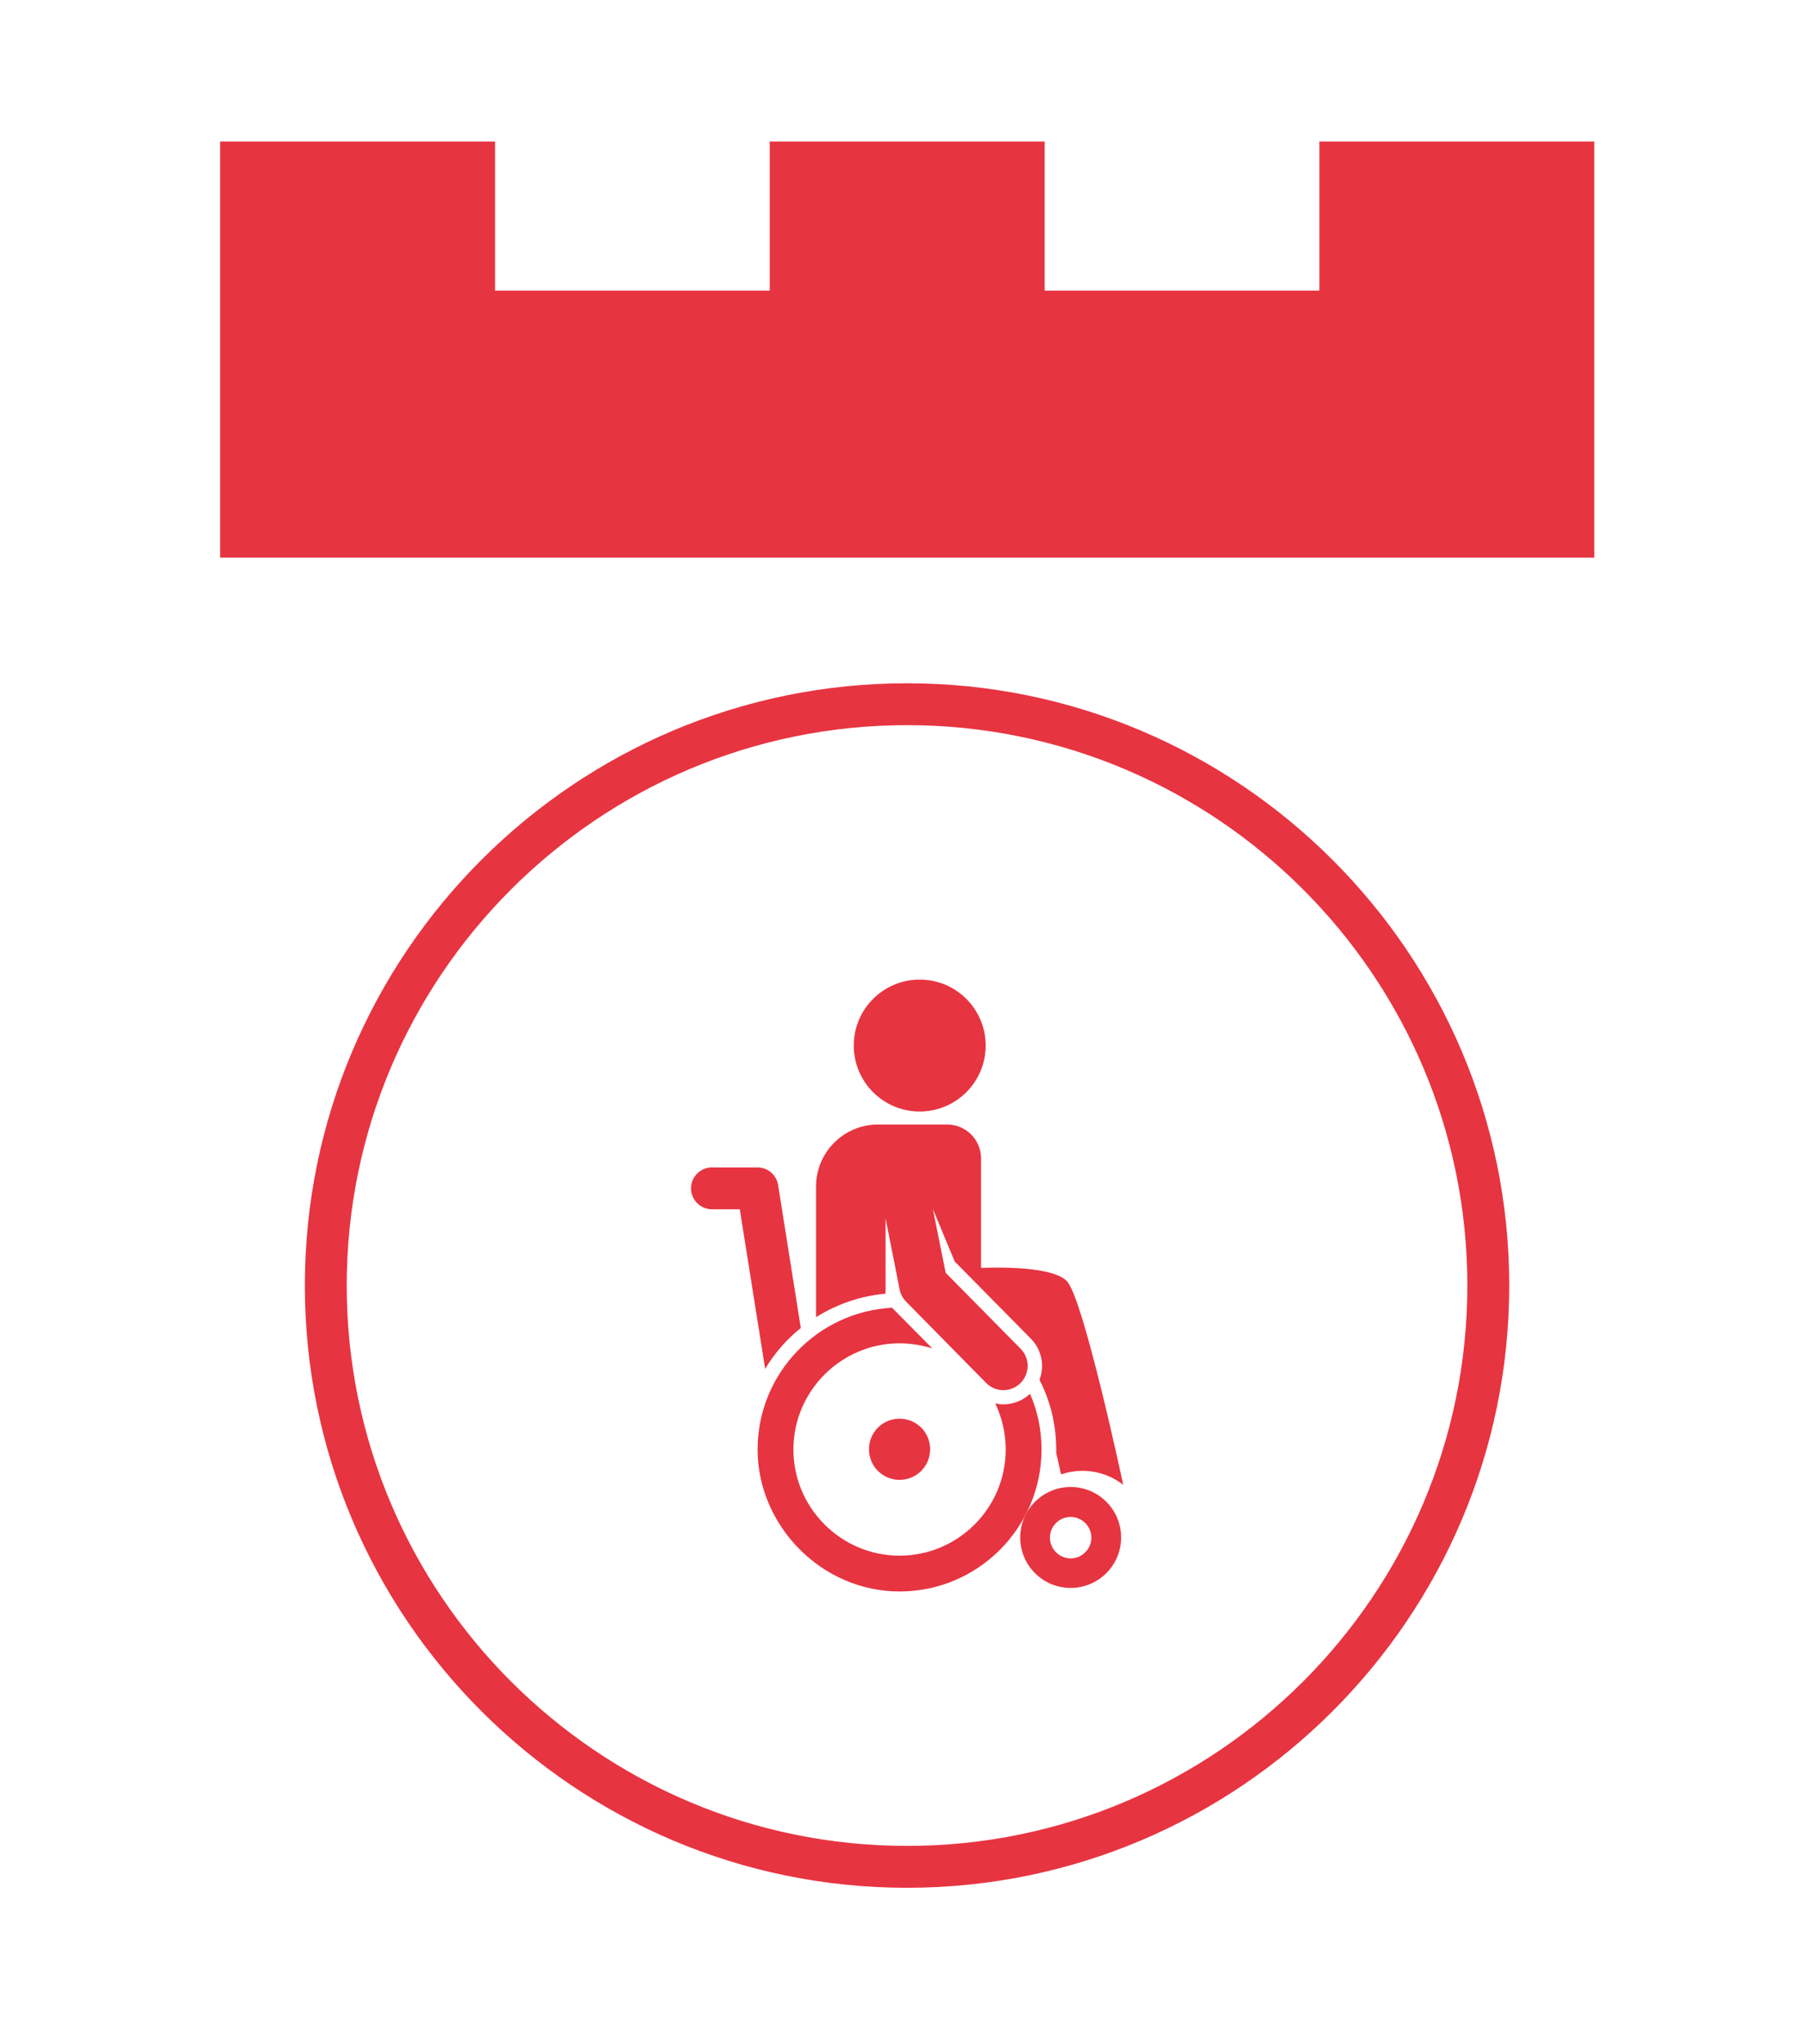
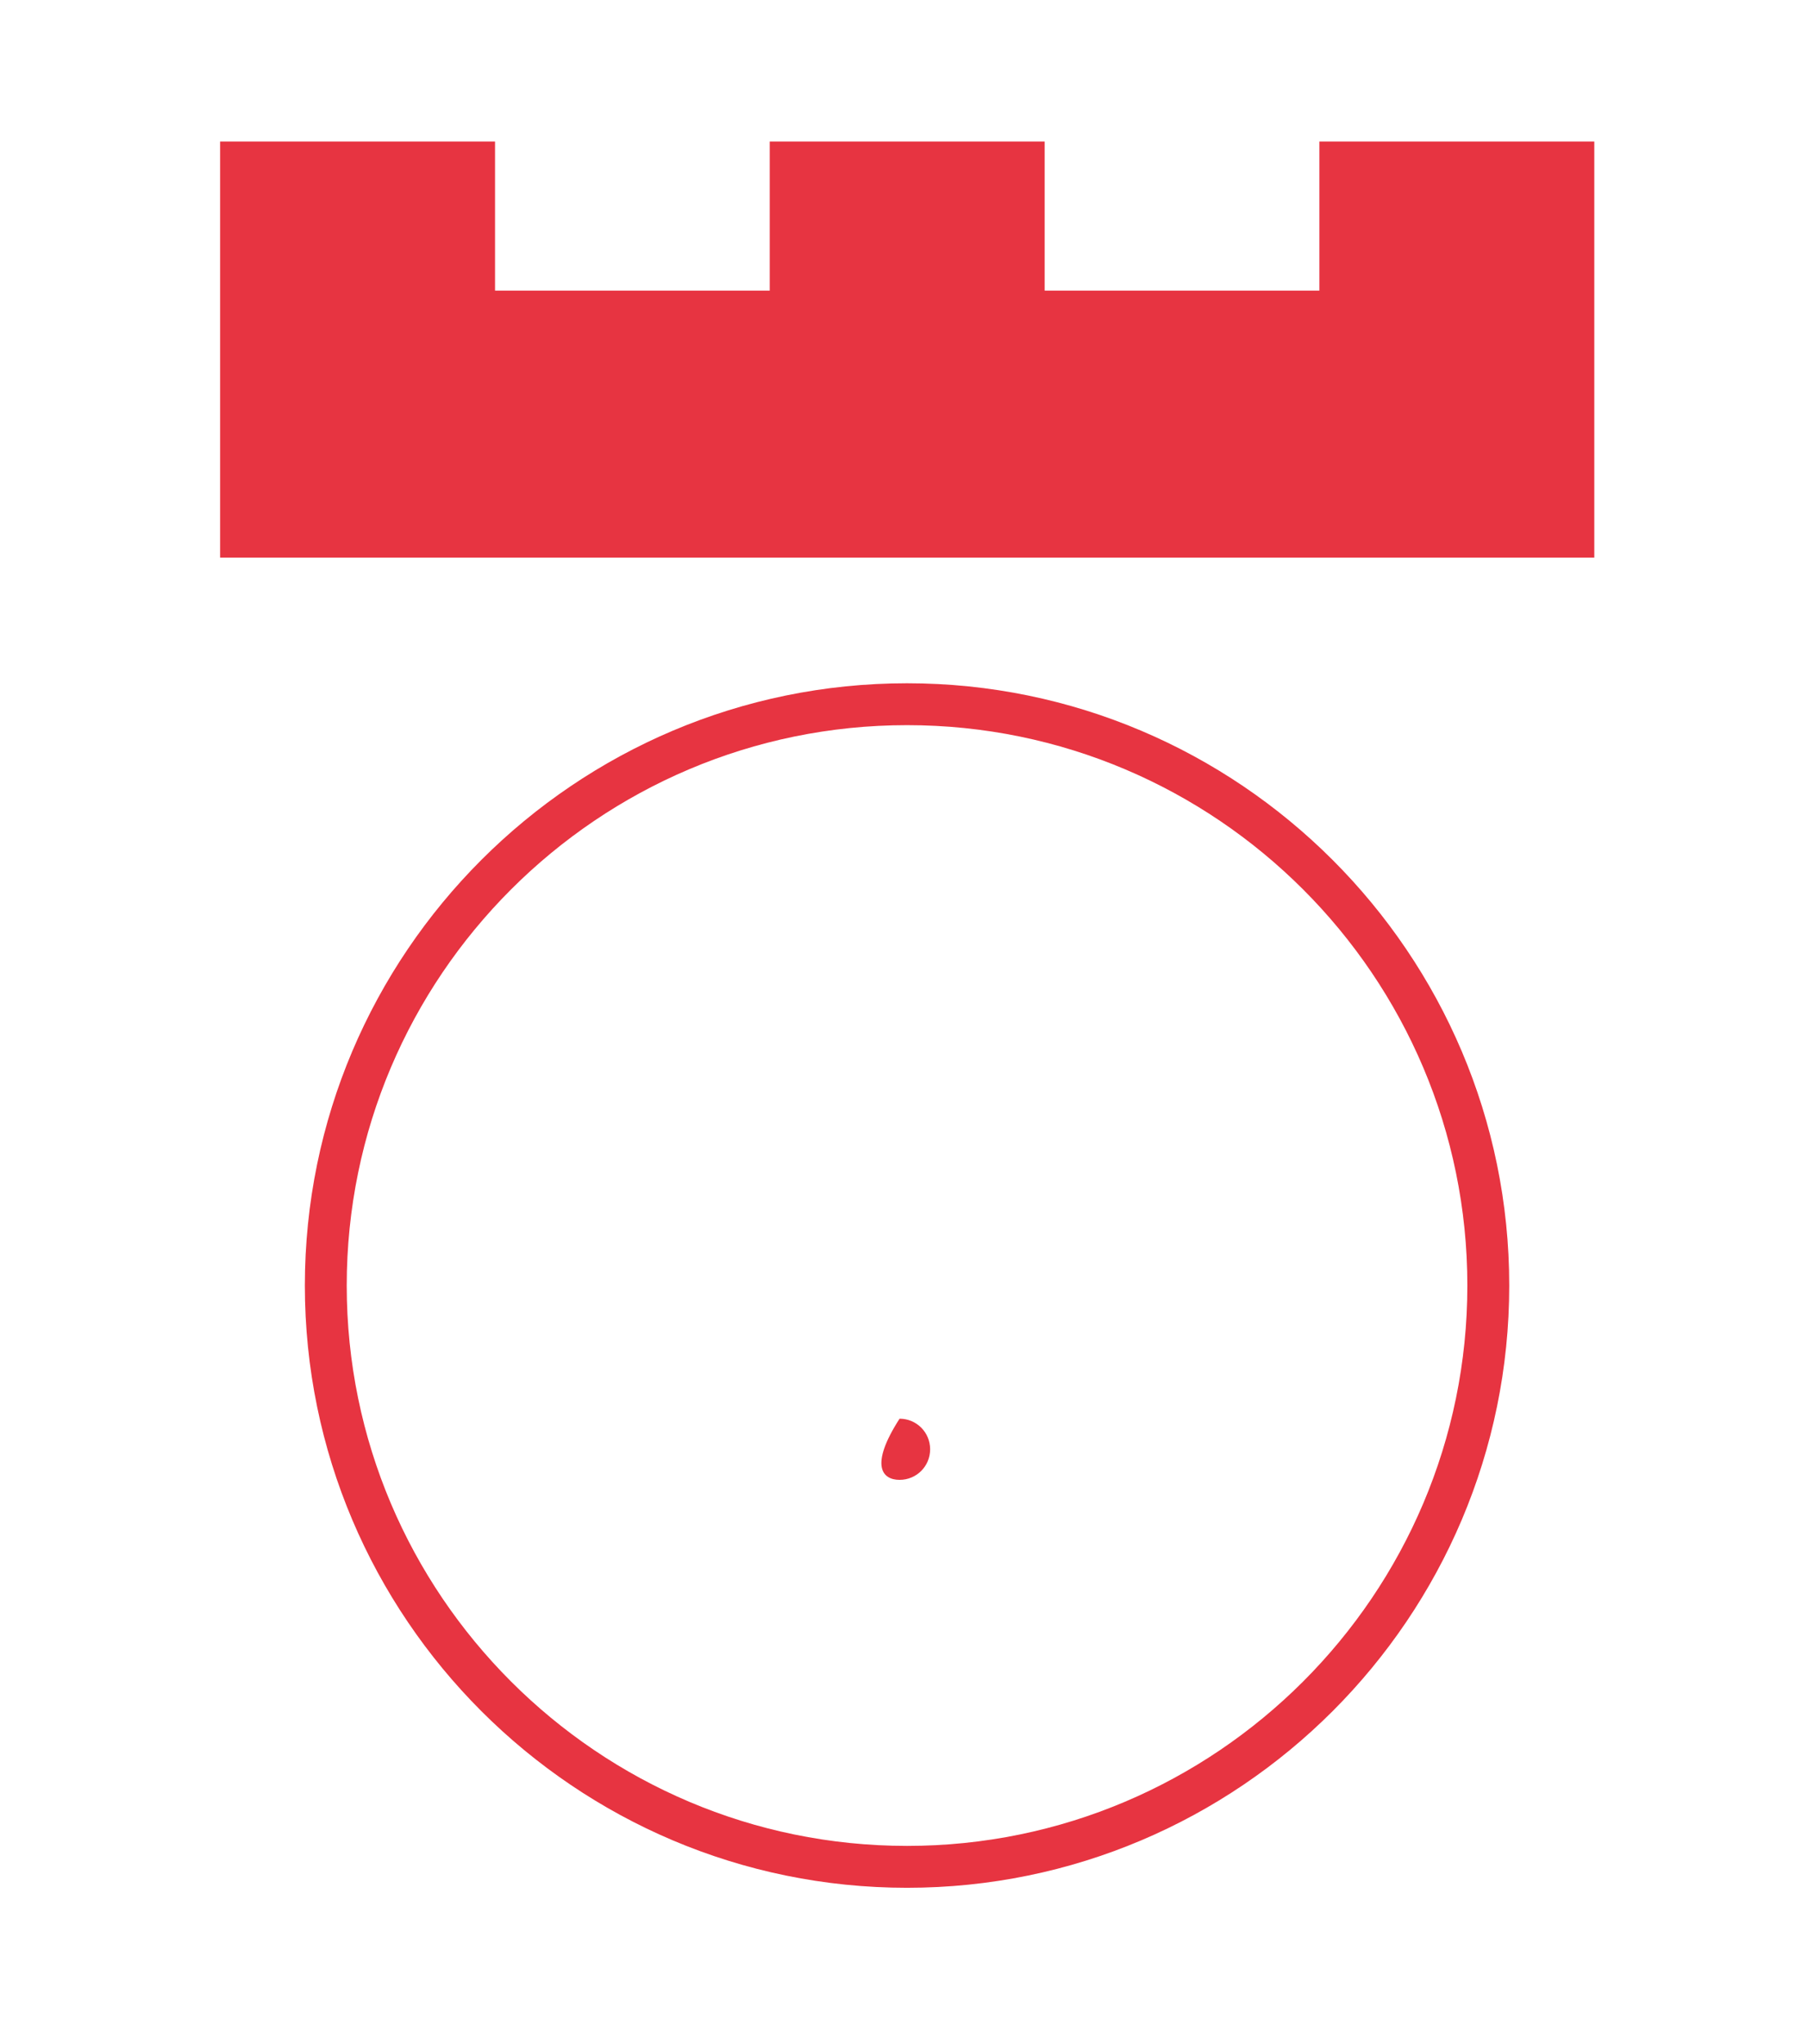
<svg xmlns="http://www.w3.org/2000/svg" width="115" height="130" viewBox="0 0 115 130" fill="none">
  <path d="M83.92 9V18.483H66.447V9H48.96V18.483H31.487V9H14V18.483V30.855V35.463H101.407V30.855V18.483V9H83.92Z" fill="#E73441" />
  <path d="M57.694 46.119C77.351 46.119 93.333 62.1 93.333 81.758C93.333 101.416 77.338 117.397 57.694 117.397C38.049 117.397 22.054 101.402 22.054 81.758C22.054 62.114 38.036 46.119 57.694 46.119ZM57.694 43.455C36.571 43.455 19.391 60.636 19.391 81.758C19.391 102.881 36.571 120.061 57.694 120.061C78.816 120.061 95.997 102.867 95.997 81.758C95.997 60.649 78.803 43.455 57.694 43.455Z" fill="#E73441" />
-   <path d="M56.328 82.171V77.496L57.22 81.998C57.273 82.291 57.42 82.571 57.633 82.784L62.721 87.951C63.32 88.564 64.305 88.564 64.905 87.965C65.517 87.365 65.517 86.38 64.918 85.78L60.15 80.946L59.338 76.897L60.723 80.227L65.571 85.141C66.263 85.847 66.45 86.846 66.13 87.712V87.778C66.849 89.19 67.209 90.748 67.182 92.4L67.489 93.771C67.915 93.625 68.381 93.545 68.86 93.545C69.832 93.545 70.738 93.878 71.444 94.437C71.444 94.437 68.913 82.531 67.848 81.465C66.783 80.4 62.401 80.639 62.401 80.639V73.674C62.401 72.475 61.429 71.517 60.243 71.517H55.848C53.678 71.517 51.906 73.275 51.906 75.459V83.769C53.211 82.957 54.703 82.424 56.315 82.278C56.315 82.251 56.315 82.224 56.315 82.198L56.328 82.171Z" fill="#E73441" />
-   <path d="M58.5 70.691C60.817 70.691 62.695 68.813 62.695 66.496C62.695 64.179 60.817 62.301 58.5 62.301C56.183 62.301 54.305 64.179 54.305 66.496C54.305 68.813 56.183 70.691 58.5 70.691Z" fill="#E73441" />
-   <path d="M50.932 84.434L49.493 75.365C49.387 74.726 48.841 74.246 48.188 74.246H45.285C44.552 74.246 43.953 74.845 43.953 75.578C43.953 76.31 44.552 76.91 45.285 76.91H47.056L48.668 87.058C49.267 86.059 50.039 85.18 50.945 84.448L50.932 84.434Z" fill="#E73441" />
-   <path d="M66.247 92.186C66.247 90.934 65.994 89.722 65.514 88.644C64.902 89.216 64.063 89.429 63.304 89.256C63.73 90.149 63.969 91.134 63.969 92.186C63.969 95.915 60.933 98.939 57.217 98.939C53.502 98.939 50.465 95.902 50.465 92.186C50.465 88.471 53.502 85.434 57.217 85.434C57.936 85.434 58.642 85.554 59.295 85.754L56.991 83.423L56.738 83.17C51.983 83.423 48.188 87.365 48.188 92.186C48.188 97.007 52.236 101.216 57.217 101.216C62.198 101.216 66.247 97.167 66.247 92.186Z" fill="#E73441" />
-   <path d="M57.218 90.228C56.139 90.228 55.273 91.094 55.273 92.173C55.273 93.252 56.139 94.117 57.218 94.117C58.297 94.117 59.162 93.252 59.162 92.173C59.162 91.094 58.297 90.228 57.218 90.228Z" fill="#E73441" />
-   <path d="M68.1 94.571C66.329 94.571 64.891 96.01 64.891 97.781C64.891 99.552 66.329 100.991 68.1 100.991C69.872 100.991 71.31 99.552 71.31 97.781C71.31 96.01 69.872 94.571 68.1 94.571ZM66.782 97.794C66.782 97.062 67.381 96.476 68.1 96.476C68.82 96.476 69.419 97.075 69.419 97.794C69.419 98.513 68.82 99.113 68.1 99.113C67.381 99.113 66.782 98.513 66.782 97.794Z" fill="#E73441" />
+   <path d="M57.218 90.228C55.273 93.252 56.139 94.117 57.218 94.117C58.297 94.117 59.162 93.252 59.162 92.173C59.162 91.094 58.297 90.228 57.218 90.228Z" fill="#E73441" />
</svg>